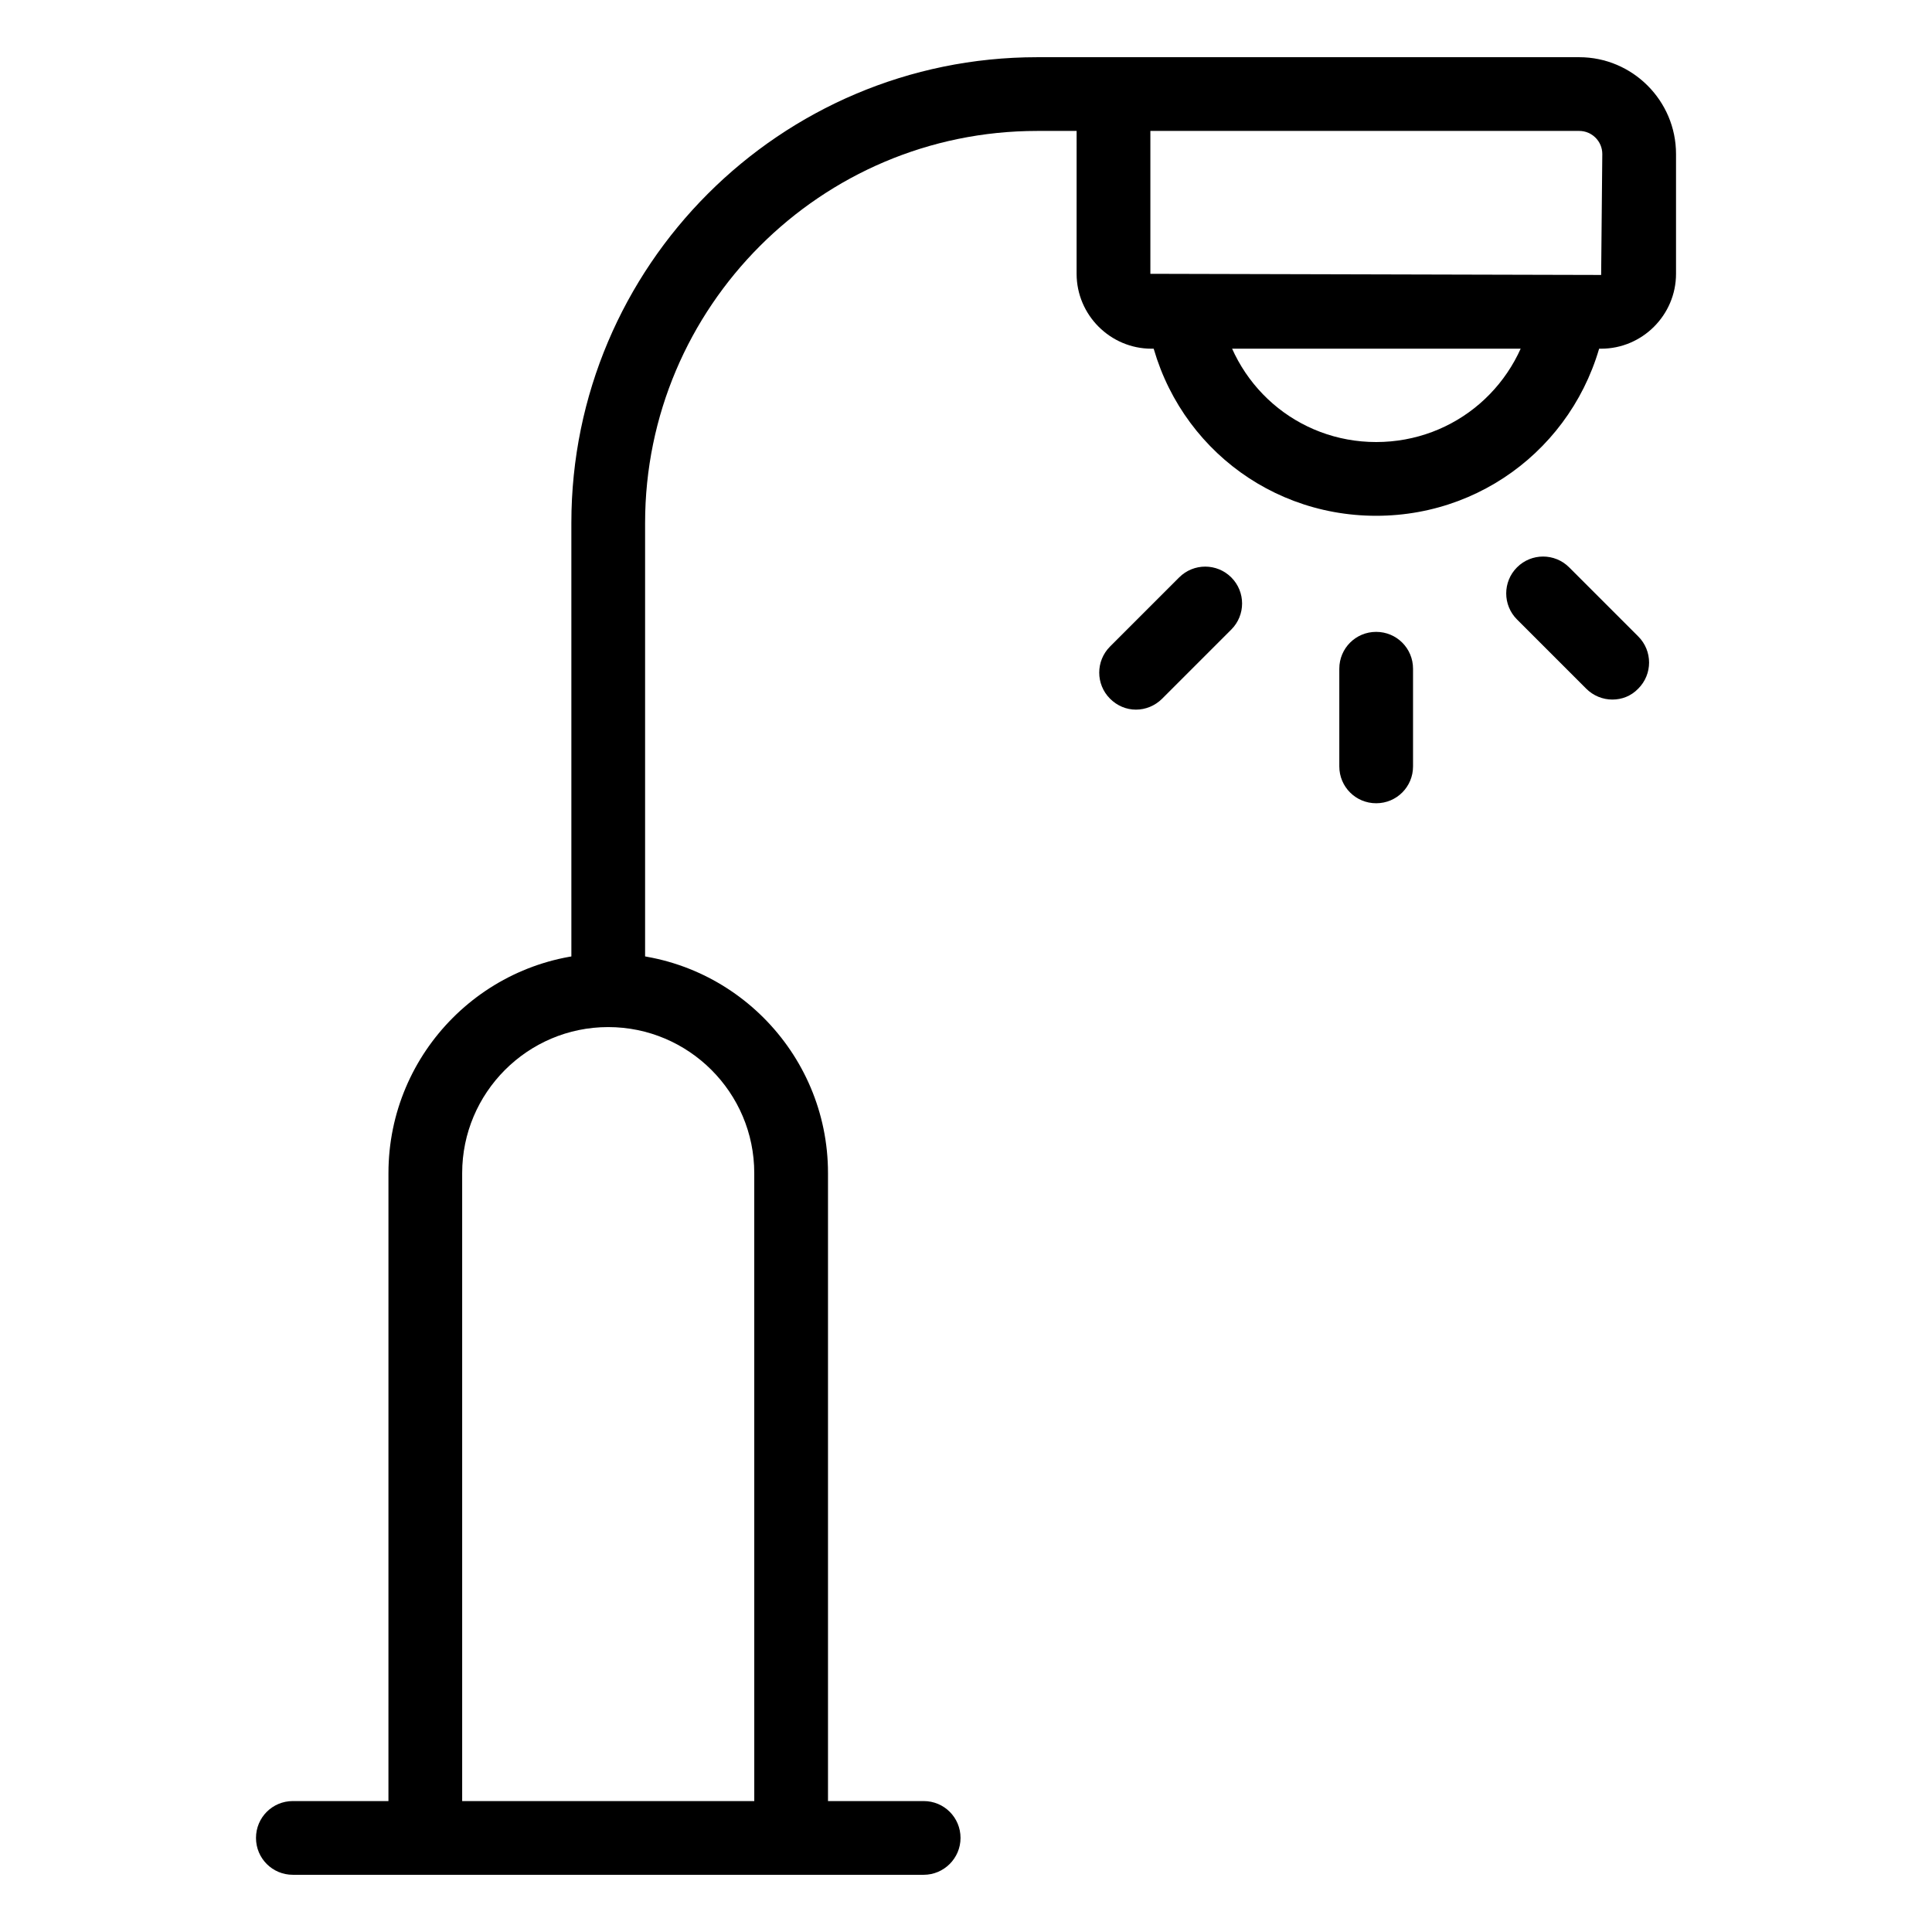
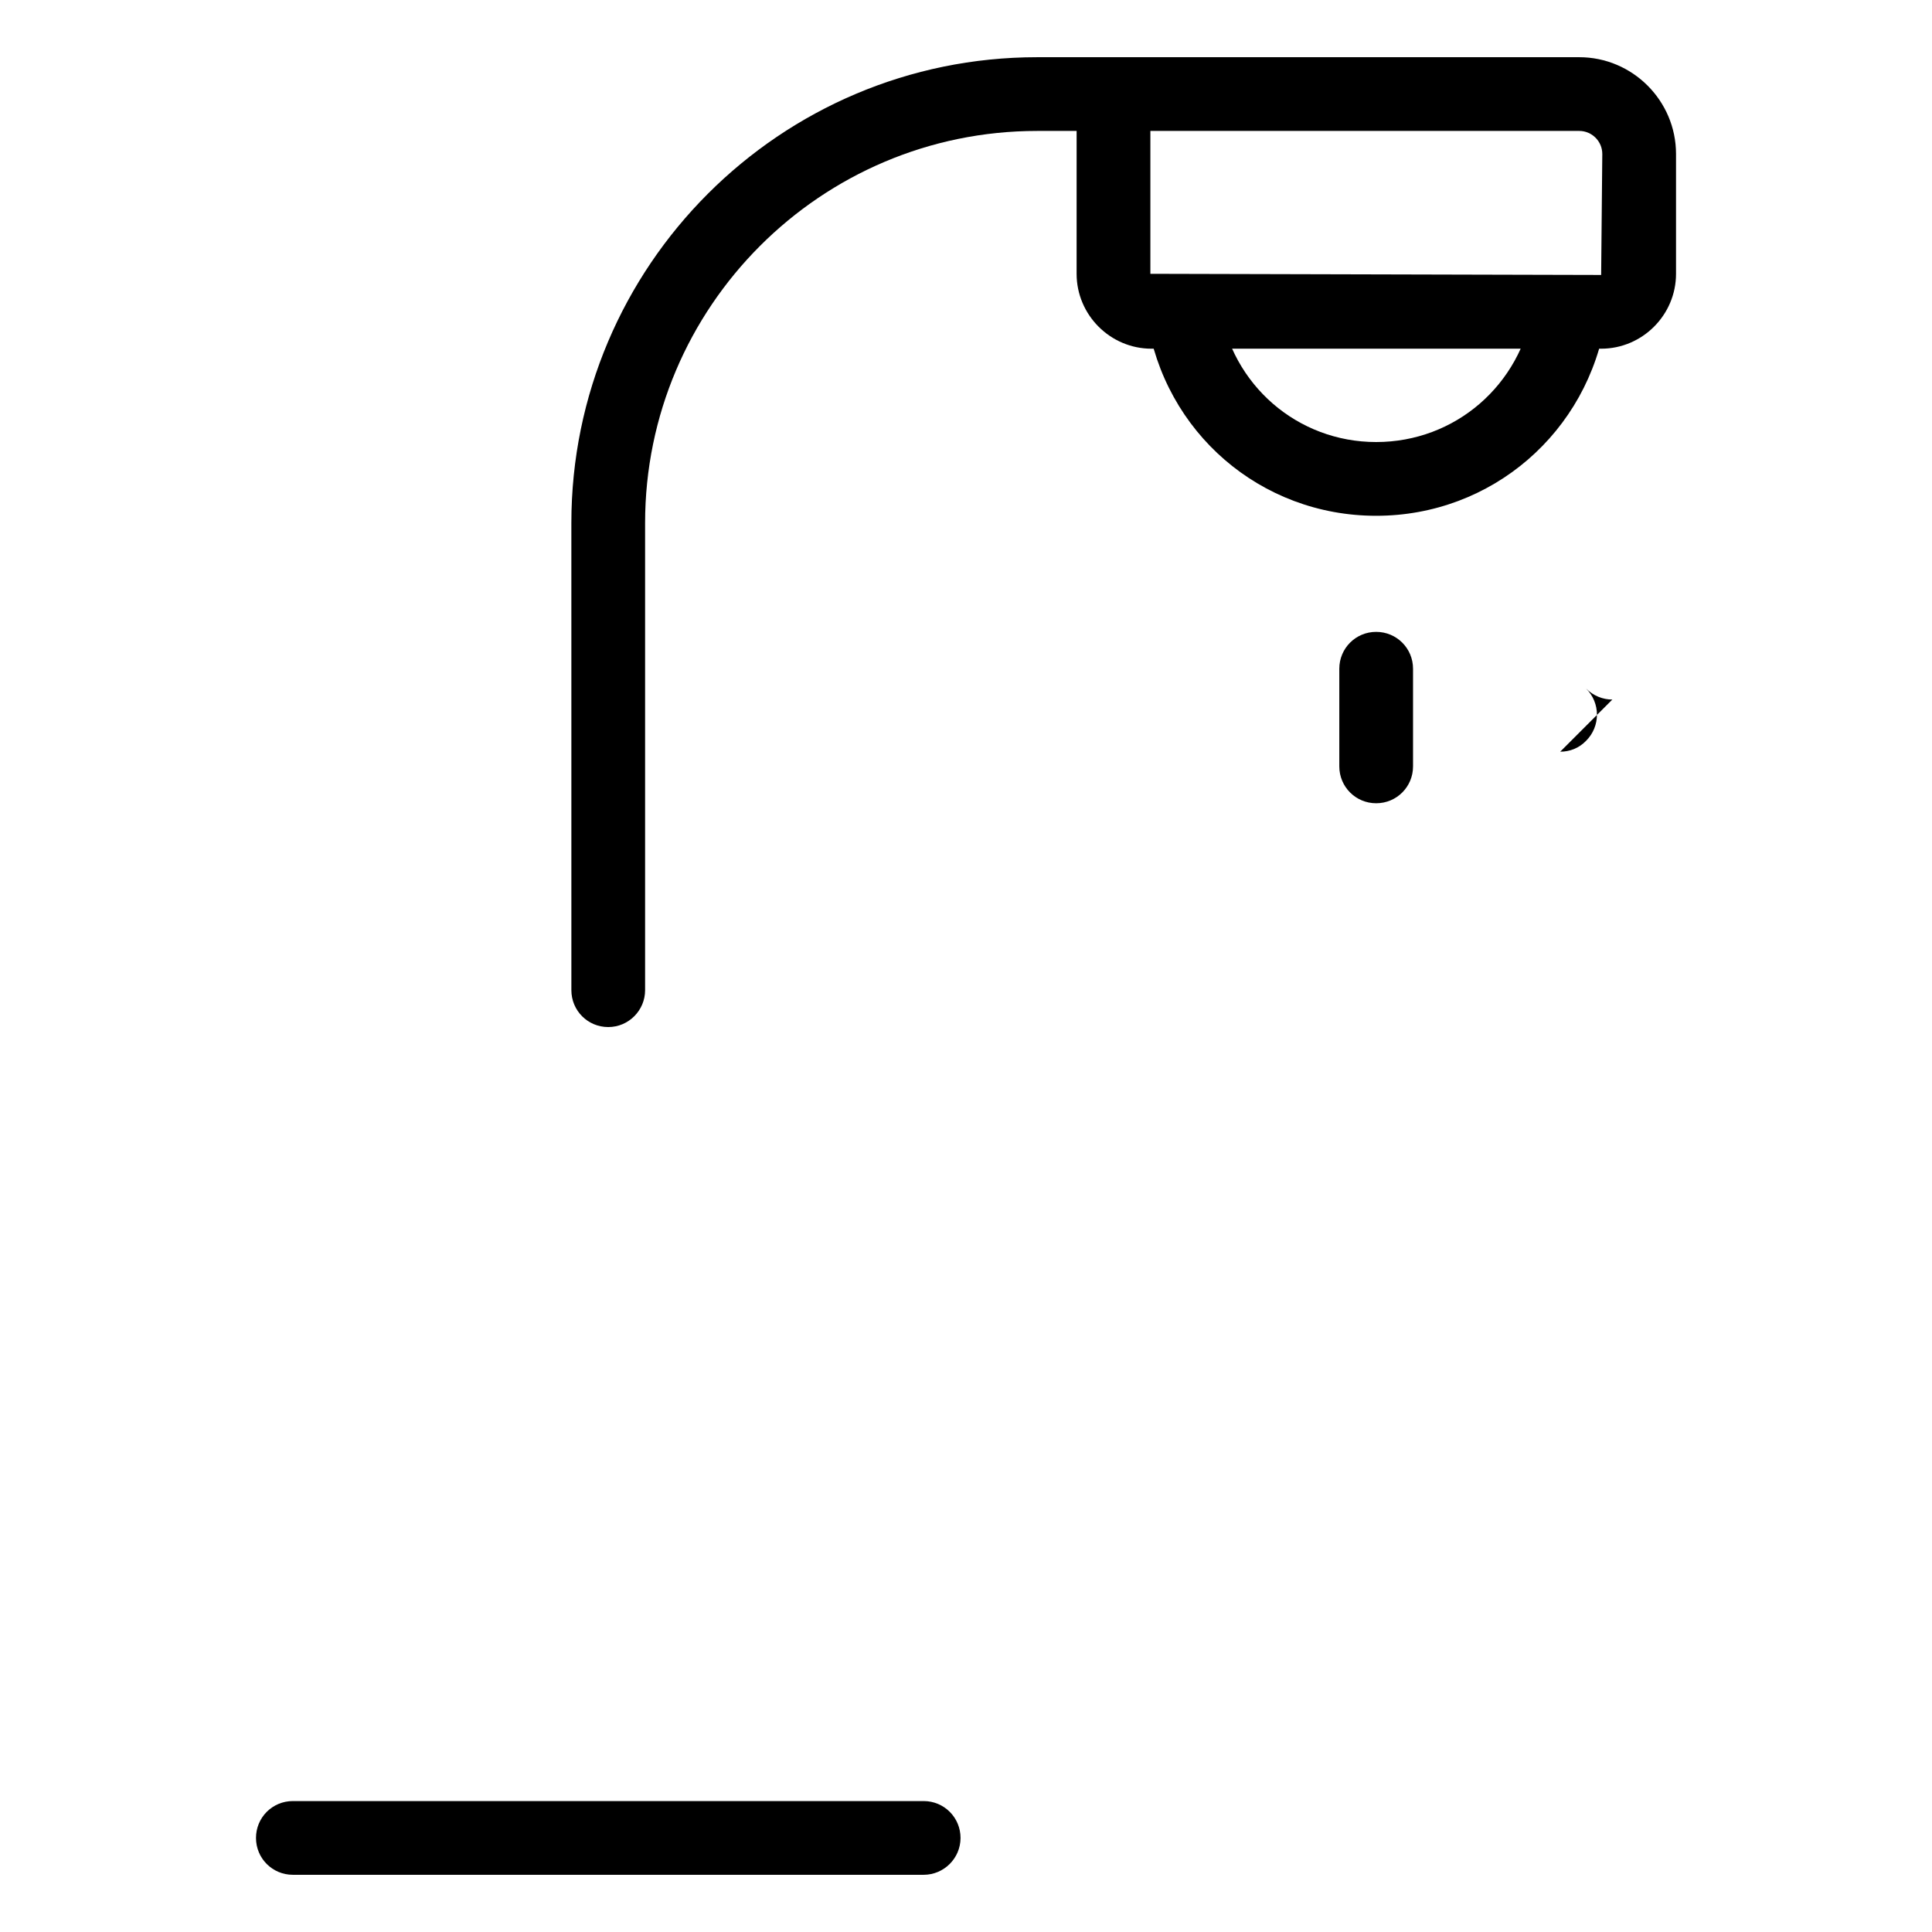
<svg xmlns="http://www.w3.org/2000/svg" fill="#000000" width="800px" height="800px" version="1.1" viewBox="144 144 512 512">
  <g>
-     <path d="m353.66 640.84c-5.418 0-9.77-4.352-9.77-9.77l-0.004-176.18c0-21.375-17.406-38.703-38.703-38.703-21.375 0-38.703 17.406-38.703 38.703v176.18c0 5.418-4.352 9.77-9.77 9.77-5.418 0-9.77-4.352-9.77-9.77l0.004-176.18c0-32.137 26.105-58.242 58.242-58.242 32.137 0 58.242 26.105 58.242 58.242v176.18c0 5.422-4.352 9.773-9.77 9.773z" />
    <path d="m388.78 640.84h-167.17c-5.418 0-9.77-4.352-9.77-9.77 0-5.418 4.352-9.77 9.77-9.77h167.17c5.418 0 9.77 4.352 9.77 9.77 0 5.418-4.426 9.77-9.77 9.77z" />
    <path d="m305.19 416.18c-5.418 0-9.77-4.352-9.77-9.77l-0.004-123.82c0-68.09 55.344-123.43 123.43-123.43h28.016c5.418 0 9.77 4.352 9.77 9.77 0 5.418-4.352 9.77-9.77 9.77h-28.016c-57.328 0-103.89 46.641-103.89 103.89v123.82c0 5.348-4.352 9.773-9.77 9.773z" />
    <path d="m568.32 236.41h-119.16c-10.914 0-19.848-8.93-19.848-19.848l0.004-47.633c0-5.418 4.352-9.77 9.77-9.77h123.43c14.121 0 25.648 11.527 25.648 25.648v31.754c0 10.914-8.93 19.848-19.848 19.848zm-119.46-57.711v37.863l119.46 0.305 0.305-32.062c0-3.359-2.75-6.106-6.106-6.106z" />
    <path d="m508.7 280.69c-30.609 0-56.184-22.062-60.762-52.52-0.84-5.344 2.902-10.305 8.168-11.145 5.344-0.688 10.305 2.902 11.145 8.168 3.129 20.84 20.609 35.953 41.449 35.953 20.914 0 38.395-15.113 41.602-35.953 0.84-5.344 5.879-9.008 11.145-8.168 5.344 0.84 9.008 5.801 8.168 11.145-4.656 30.383-30.305 52.52-60.914 52.52z" />
    <path d="m508.7 356.87c-5.418 0-9.77-4.352-9.77-9.77v-25.879c0-5.418 4.352-9.77 9.77-9.77s9.77 4.352 9.77 9.77v25.879c0 5.418-4.352 9.77-9.77 9.77z" />
-     <path d="m571.29 329.39c-2.519 0-5.039-0.992-6.945-2.902l-18.32-18.32c-3.816-3.816-3.816-10 0-13.816 3.816-3.816 10-3.816 13.816 0l18.32 18.32c3.816 3.816 3.816 10 0 13.816-1.91 1.984-4.352 2.902-6.871 2.902z" />
-     <path d="m445.04 332.06c-2.519 0-4.961-0.992-6.871-2.902-3.816-3.816-3.816-10 0-13.816l18.32-18.32c3.816-3.816 10-3.816 13.816 0 3.816 3.816 3.816 10 0 13.816l-18.32 18.32c-1.906 1.906-4.426 2.902-6.945 2.902z" />
+     <path d="m571.29 329.39c-2.519 0-5.039-0.992-6.945-2.902l-18.32-18.32l18.32 18.32c3.816 3.816 3.816 10 0 13.816-1.91 1.984-4.352 2.902-6.871 2.902z" />
  </g>
</svg>